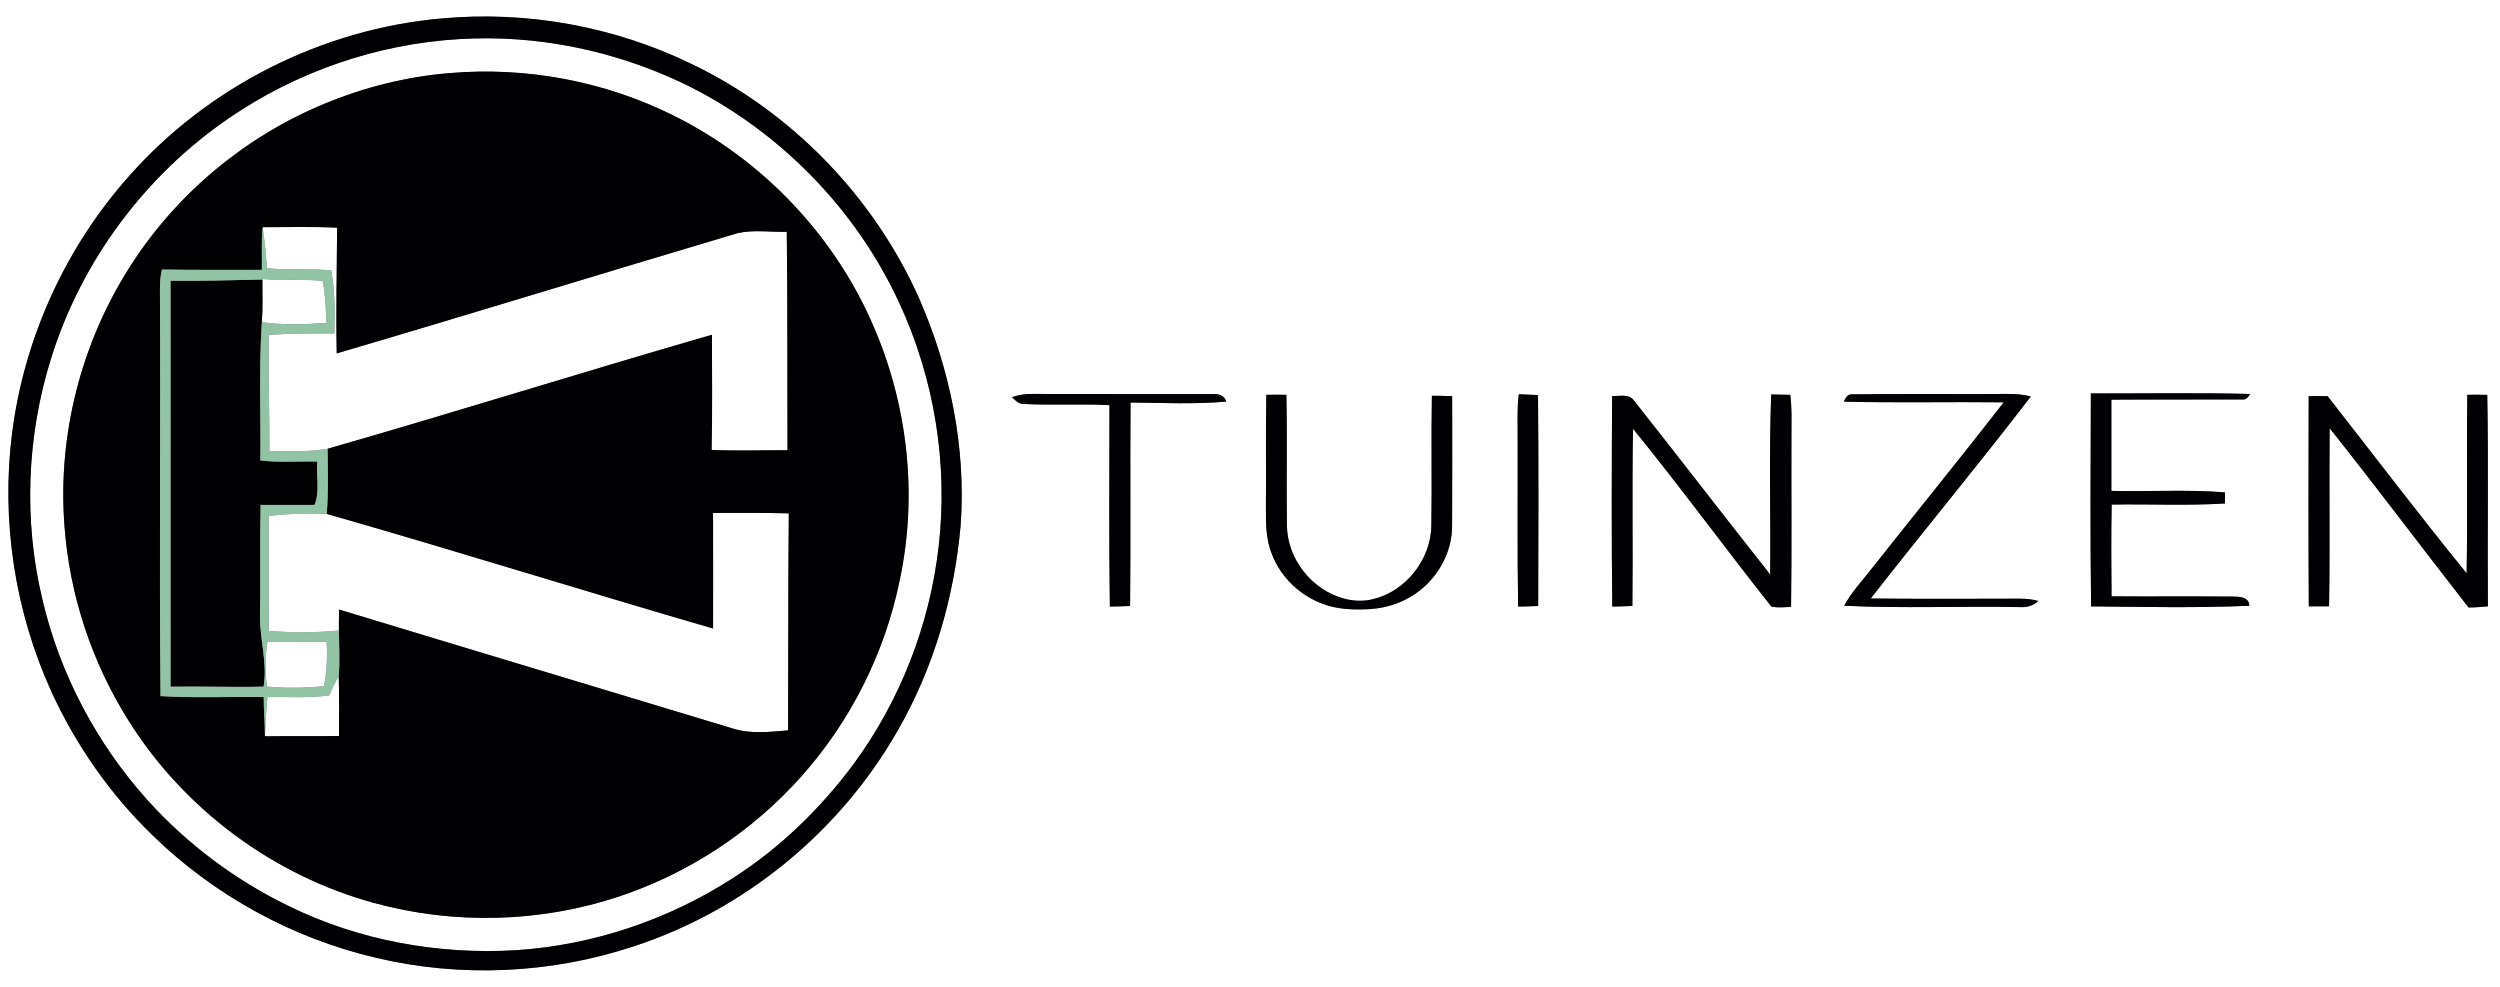
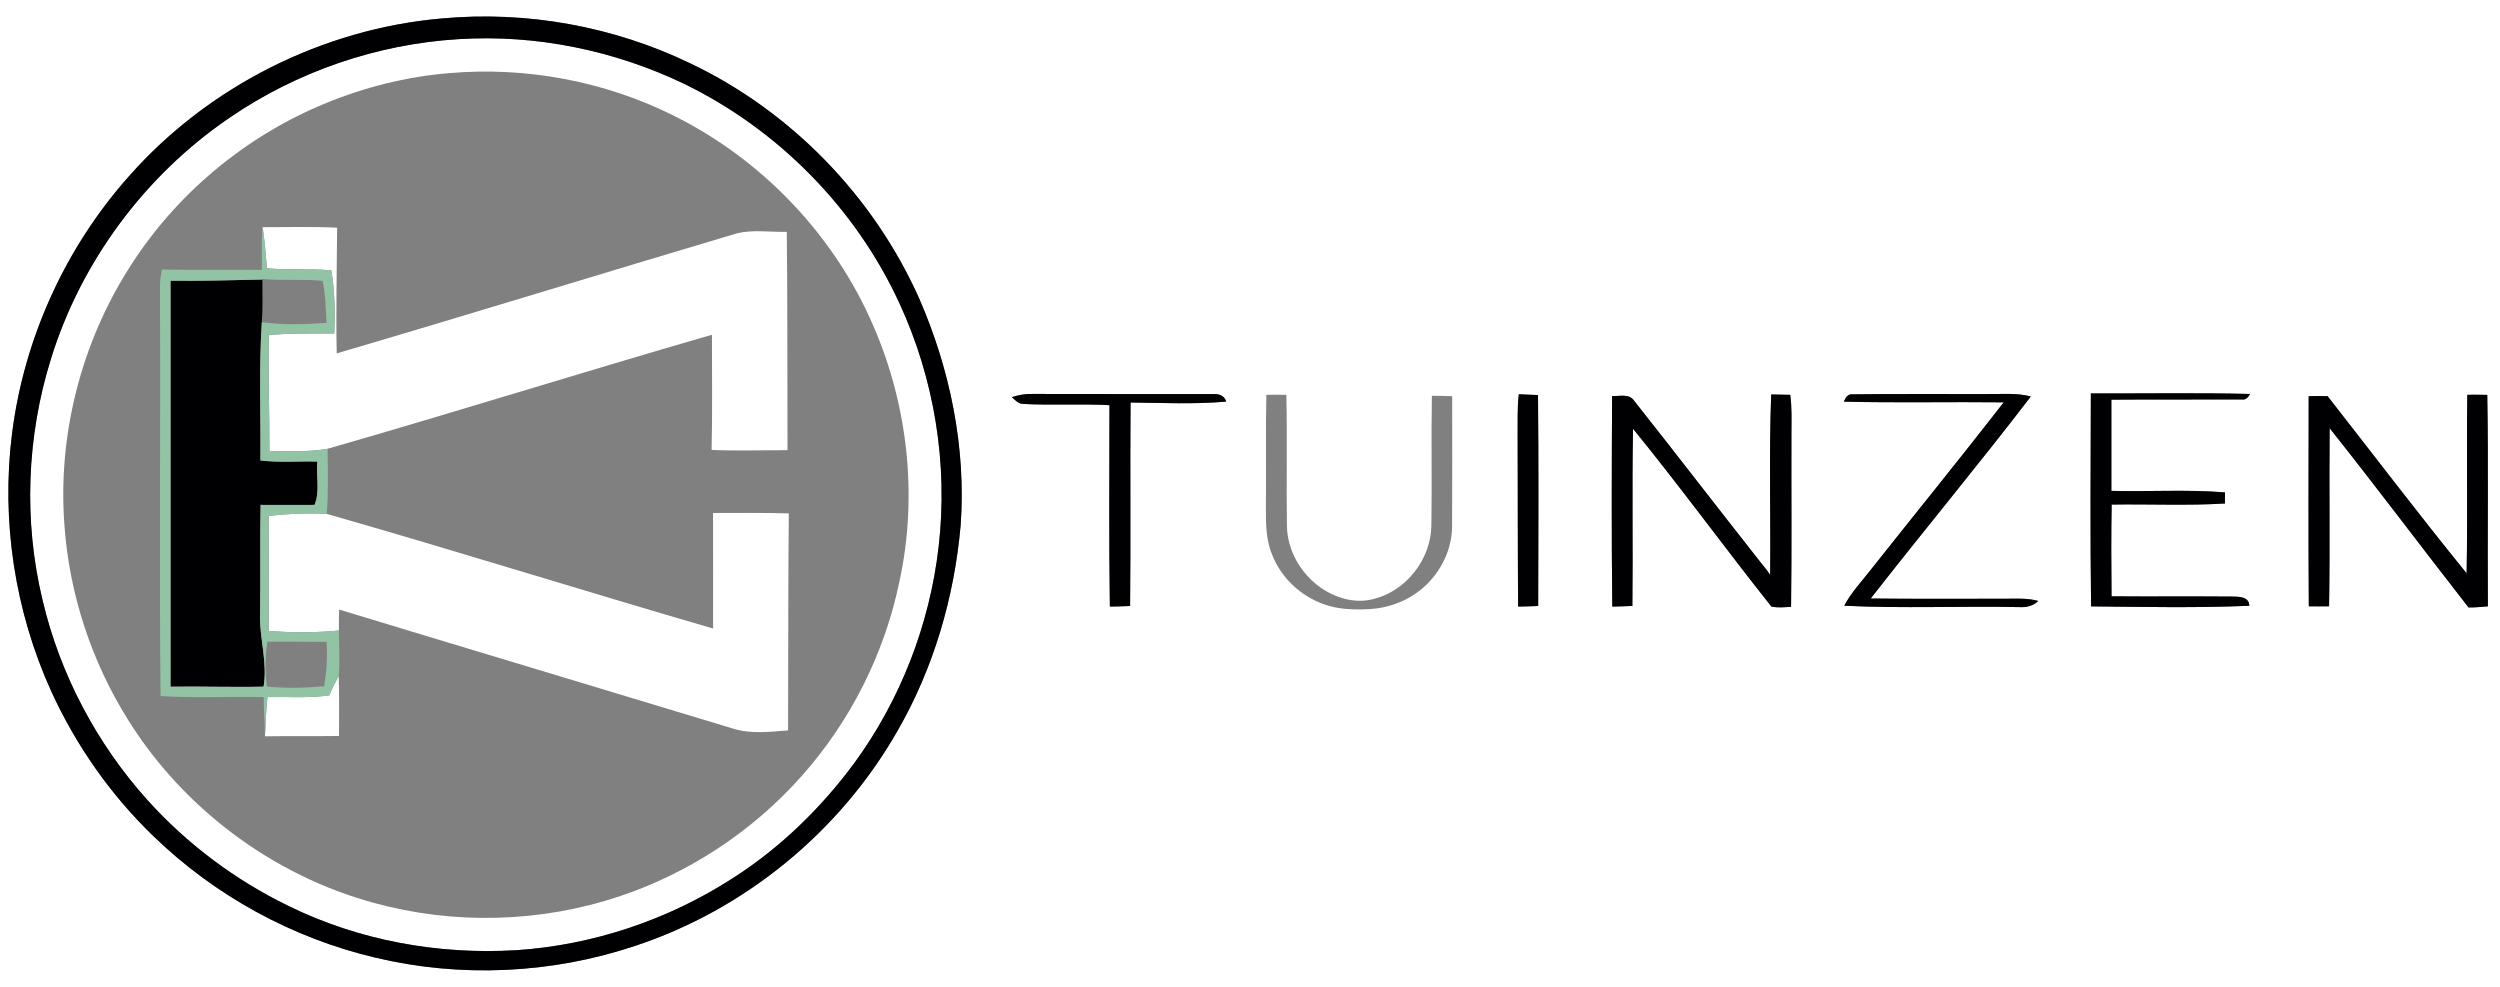
<svg xmlns="http://www.w3.org/2000/svg" width="1327pt" height="524pt" viewBox="0 0 1327 524" version="1.1">
  <rect x="0" y="0" width="1327" height="524" fill="#808080" stroke="none" />
  <g id="#ffffffff">
    <path fill="#ffffff" opacity="1.00" d=" M 0.00 0.00 L 1327.00 0.00 L 1327.00 524.00 L 0.00 524.00 L 0.00 0.00 M 234.57 9.79 C 171.30 15.28 110.55 45.86 68.52 93.48 C 34.76 131.36 12.83 179.55 6.43 229.87 C 0.52 276.30 7.86 324.30 27.19 366.91 C 40.31 395.61 58.71 421.93 81.45 443.84 C 113.95 475.33 155.00 497.88 199.06 508.26 C 244.39 519.14 292.72 516.90 336.92 502.13 C 395.24 482.94 445.77 441.51 476.22 388.23 C 495.49 354.96 506.49 317.23 509.89 279.03 C 512.90 237.74 504.33 196.03 487.81 158.23 C 463.64 104.22 419.96 59.14 366.51 33.69 C 325.76 14.00 279.65 5.66 234.57 9.79 M 537.11 210.81 C 538.82 212.40 540.63 214.39 543.17 214.41 C 558.40 215.22 573.67 214.22 588.90 215.06 C 588.93 250.69 588.57 286.33 589.11 321.96 C 592.69 321.93 596.28 321.82 599.86 321.66 C 600.22 285.66 599.80 249.66 600.10 213.65 C 617.02 213.84 633.98 214.66 650.85 213.16 C 650.08 210.08 646.99 208.98 644.12 209.18 C 612.10 209.13 580.08 209.21 548.07 209.11 C 544.33 208.98 540.64 209.66 537.11 210.81 M 672.18 209.58 C 671.75 229.71 672.14 249.85 671.95 269.98 C 671.89 278.36 672.03 287.05 675.42 294.88 C 680.20 306.82 690.40 316.31 702.47 320.65 C 710.25 323.54 718.72 323.74 726.91 323.32 C 737.43 322.72 747.81 318.74 755.70 311.69 C 764.94 303.51 770.85 291.42 770.77 278.99 C 770.88 256.09 770.85 233.19 770.81 210.30 C 767.22 210.16 763.63 210.08 760.04 210.07 C 759.63 233.04 760.14 256.02 759.77 279.00 C 759.54 296.84 746.36 313.79 728.94 317.99 C 723.77 319.36 718.27 319.11 713.14 317.67 C 696.25 313.05 683.29 296.60 683.10 279.03 C 682.75 255.88 683.34 232.72 682.79 209.57 C 679.25 209.50 675.71 209.49 672.18 209.58 M 940.15 209.38 C 938.95 241.30 939.93 273.24 939.60 305.17 C 937.95 302.60 935.93 300.30 934.06 297.90 C 911.73 269.59 889.76 240.98 867.38 212.71 C 864.80 208.80 859.59 210.41 855.70 210.23 C 855.52 247.48 855.35 284.73 855.80 321.97 C 859.36 321.92 862.91 321.80 866.47 321.63 C 866.83 290.28 866.19 258.93 866.81 227.58 C 891.99 258.48 915.45 290.73 940.24 321.94 C 943.68 322.73 947.21 322.27 950.70 322.11 C 951.11 291.41 950.78 260.71 950.89 230.02 C 950.89 223.20 951.20 216.35 950.25 209.58 C 946.88 209.48 943.51 209.42 940.15 209.38 M 978.74 213.20 C 1007.01 213.90 1035.30 213.23 1063.58 213.56 C 1040.29 243.55 1016.31 272.98 992.76 302.75 C 987.99 308.89 982.56 314.59 978.91 321.52 C 1009.91 323.04 1040.96 321.63 1071.98 322.25 C 1075.57 322.49 1079.28 321.57 1081.92 318.99 C 1076.09 317.34 1070.00 317.84 1064.03 317.81 C 1040.35 317.80 1016.66 317.97 992.98 317.68 C 1021.03 281.72 1050.22 246.65 1077.97 210.44 C 1070.14 208.40 1062.02 209.30 1054.04 209.16 C 1030.31 209.25 1006.58 208.99 982.86 209.32 C 980.59 209.23 979.46 211.41 978.74 213.20 M 1109.82 208.81 C 1109.69 246.50 1109.46 284.18 1109.95 321.86 C 1137.94 322.16 1165.95 322.74 1193.93 321.54 C 1193.91 316.78 1188.46 316.67 1184.96 316.66 C 1163.58 316.47 1142.19 316.70 1120.81 316.52 C 1120.65 300.29 1120.57 284.05 1120.87 267.82 C 1140.91 267.49 1160.97 268.48 1180.99 267.25 C 1180.99 265.28 1181.01 263.32 1181.04 261.36 C 1160.96 259.74 1140.82 261.06 1120.72 260.56 C 1120.69 244.42 1120.68 228.29 1120.72 212.15 C 1143.83 211.96 1166.95 212.14 1190.06 212.04 C 1192.11 212.39 1193.47 210.74 1194.33 209.12 C 1166.17 208.39 1137.99 208.94 1109.82 208.81 M 806.19 209.28 C 805.24 216.49 805.58 223.76 805.57 231.01 C 805.69 261.33 805.32 291.65 805.82 321.97 C 809.37 321.92 812.92 321.81 816.47 321.66 C 816.58 284.34 816.73 247.02 816.37 209.70 C 812.97 209.52 809.58 209.37 806.19 209.28 M 1225.44 210.30 C 1225.39 247.48 1225.26 284.65 1225.51 321.83 C 1229.09 321.87 1232.68 321.88 1236.27 321.82 C 1236.79 290.30 1236.27 258.78 1236.57 227.26 C 1261.54 258.69 1285.62 290.81 1310.31 322.45 C 1313.73 322.46 1317.15 322.14 1320.57 321.85 C 1320.29 284.44 1320.92 247.02 1320.24 209.61 C 1316.70 209.53 1313.16 209.50 1309.64 209.55 C 1309.21 241.14 1309.87 272.73 1309.28 304.32 C 1284.15 273.40 1260.04 241.66 1235.49 210.28 C 1232.13 210.18 1228.78 210.22 1225.44 210.30 Z" />
    <path fill="#ffffff" opacity="1.00" d=" M 243.50 20.77 C 284.44 18.20 325.87 26.69 362.84 44.35 C 412.83 68.55 454.09 110.36 477.35 160.82 C 495.98 201.02 503.36 246.37 498.21 290.39 C 493.43 331.71 477.87 371.78 453.26 405.33 C 435.63 429.13 414.03 450.10 389.05 466.09 C 354.73 488.24 314.77 501.71 273.98 504.37 C 232.56 506.85 190.37 499.22 153.06 480.84 C 124.85 467.14 99.28 447.99 78.27 424.69 C 51.28 394.67 31.84 357.88 22.59 318.57 C 12.41 276.43 14.17 231.62 27.10 190.28 C 43.09 138.72 77.06 93.05 121.62 62.64 C 157.49 38.02 200.07 23.37 243.50 20.77 M 238.60 38.80 C 215.78 40.67 193.31 46.30 172.18 55.09 C 129.95 72.53 93.33 103.17 68.85 141.76 C 43.01 182.25 30.52 231.16 34.22 279.08 C 36.87 315.69 48.71 351.56 68.29 382.60 C 97.71 429.46 145.06 464.73 198.48 479.26 C 240.99 490.95 286.95 489.77 328.78 475.79 C 365.71 463.46 399.32 441.33 425.22 412.26 C 451.44 382.96 469.66 346.66 477.53 308.14 C 487.20 263.13 481.92 215.30 463.64 173.13 C 442.94 124.91 404.57 84.69 357.59 61.39 C 321.00 43.09 279.33 35.31 238.60 38.80 Z" />
    <path fill="#ffffff" opacity="1.00" d=" M 139.42 120.59 C 152.60 120.62 165.78 120.21 178.94 120.86 C 178.81 143.10 178.28 165.34 178.73 187.57 C 249.78 166.71 320.52 144.82 391.51 123.76 C 400.09 121.82 408.92 123.25 417.62 123.08 C 418.08 161.71 417.86 200.34 418.00 238.97 C 404.57 238.91 391.14 239.42 377.72 238.82 C 378.19 218.45 377.90 198.07 377.90 177.69 C 309.75 197.36 242.07 218.64 173.88 238.20 C 163.69 239.99 153.30 239.50 143.01 239.38 C 143.08 218.82 142.35 198.28 142.71 177.73 C 154.28 176.92 165.87 176.97 177.46 177.00 C 177.93 165.82 177.71 154.57 175.87 143.52 C 164.51 142.43 153.07 143.50 141.71 142.38 C 141.13 135.10 140.48 127.82 139.42 120.59 Z" />
-     <path fill="#ffffff" opacity="1.00" d=" M 139.27 148.07 C 149.91 149.07 160.63 148.00 171.26 149.11 C 172.75 156.45 172.95 163.93 173.31 171.38 C 161.90 172.23 150.34 172.57 138.98 171.00 C 139.56 163.47 139.23 155.91 139.27 148.37 L 139.27 148.07 Z" />
    <path fill="#ffffff" opacity="1.00" d=" M 378.49 272.29 C 391.89 272.25 405.29 272.15 418.69 272.49 C 418.31 310.89 418.47 349.29 418.31 387.69 C 408.64 388.45 398.64 389.71 389.20 386.77 C 319.49 365.62 249.70 344.75 180.00 323.55 C 179.92 327.26 179.82 330.97 179.90 334.68 C 167.54 335.87 155.04 335.88 142.67 334.88 C 142.63 314.53 142.72 294.18 142.62 273.82 C 152.83 272.68 163.16 272.27 173.43 272.77 C 241.99 292.37 310.02 313.75 378.50 333.62 C 378.56 313.18 378.50 292.74 378.49 272.29 Z" />
-     <path fill="#ffffff" opacity="1.00" d=" M 141.94 340.60 C 152.41 340.58 162.88 340.62 173.35 340.72 C 173.89 348.60 173.36 356.49 172.07 364.28 C 161.96 365.15 151.75 365.41 141.65 364.42 C 140.75 356.50 140.69 348.48 141.94 340.60 Z" />
    <path fill="#ffffff" opacity="1.00" d=" M 174.81 369.08 C 176.21 365.54 177.95 362.15 179.80 358.82 C 180.12 369.43 179.95 380.04 179.96 390.66 C 166.85 390.84 153.74 390.66 140.63 390.82 C 141.02 383.88 141.18 376.92 141.99 370.01 C 152.93 369.80 163.94 370.66 174.81 369.08 Z" />
  </g>
  <g id="#000002ff">
    <path fill="#000002" opacity="1.00" d=" M 234.57 9.79 C 279.65 5.66 325.76 14.00 366.51 33.69 C 419.96 59.14 463.64 104.22 487.81 158.23 C 504.33 196.03 512.90 237.74 509.89 279.03 C 506.49 317.23 495.49 354.96 476.22 388.23 C 445.77 441.51 395.24 482.94 336.92 502.13 C 292.72 516.90 244.39 519.14 199.06 508.26 C 155.00 497.88 113.95 475.33 81.45 443.84 C 58.71 421.93 40.31 395.61 27.19 366.91 C 7.86 324.30 0.52 276.30 6.43 229.87 C 12.83 179.55 34.76 131.36 68.52 93.48 C 110.55 45.86 171.30 15.28 234.57 9.79 M 243.50 20.77 C 200.07 23.37 157.49 38.02 121.62 62.64 C 77.06 93.05 43.09 138.72 27.10 190.28 C 14.17 231.62 12.41 276.43 22.59 318.57 C 31.84 357.88 51.28 394.67 78.27 424.69 C 99.28 447.99 124.85 467.14 153.06 480.84 C 190.37 499.22 232.56 506.85 273.98 504.37 C 314.77 501.71 354.73 488.24 389.05 466.09 C 414.03 450.10 435.63 429.13 453.26 405.33 C 477.87 371.78 493.43 331.71 498.21 290.39 C 503.36 246.37 495.98 201.02 477.35 160.82 C 454.09 110.36 412.83 68.55 362.84 44.35 C 325.87 26.69 284.44 18.20 243.50 20.77 Z" />
-     <path fill="#000002" opacity="1.00" d=" M 238.60 38.80 C 279.33 35.31 321.00 43.09 357.59 61.39 C 404.57 84.69 442.94 124.91 463.64 173.13 C 481.92 215.30 487.20 263.13 477.53 308.14 C 469.66 346.66 451.44 382.96 425.22 412.26 C 399.32 441.33 365.71 463.46 328.78 475.79 C 286.95 489.77 240.99 490.95 198.48 479.26 C 145.06 464.73 97.71 429.46 68.29 382.60 C 48.71 351.56 36.87 315.69 34.22 279.08 C 30.52 231.16 43.01 182.25 68.85 141.76 C 93.33 103.17 129.95 72.53 172.18 55.09 C 193.31 46.30 215.78 40.67 238.60 38.80 M 138.99 143.24 C 121.32 143.20 103.65 143.36 85.98 143.07 C 85.04 146.63 84.90 150.32 84.90 153.99 C 85.29 225.82 84.50 297.66 85.21 369.49 C 103.43 370.60 121.72 369.70 139.97 370.02 C 139.98 376.96 140.60 383.88 140.63 390.82 C 153.74 390.66 166.85 390.84 179.96 390.66 C 179.95 380.04 180.12 369.43 179.80 358.82 C 180.49 350.80 179.92 342.72 179.90 334.68 C 179.82 330.97 179.92 327.26 180.00 323.55 C 249.70 344.75 319.49 365.62 389.20 386.77 C 398.64 389.71 408.64 388.45 418.31 387.69 C 418.47 349.29 418.31 310.89 418.69 272.49 C 405.29 272.15 391.89 272.25 378.49 272.29 C 378.50 292.74 378.56 313.18 378.50 333.62 C 310.02 313.75 241.99 292.37 173.43 272.77 C 174.36 261.27 173.99 249.72 173.88 238.20 C 242.07 218.64 309.75 197.36 377.90 177.69 C 377.90 198.07 378.19 218.45 377.72 238.82 C 391.14 239.42 404.57 238.91 418.00 238.97 C 417.86 200.34 418.08 161.71 417.62 123.08 C 408.92 123.25 400.09 121.82 391.51 123.76 C 320.52 144.82 249.78 166.71 178.73 187.57 C 178.28 165.34 178.81 143.10 178.94 120.86 C 165.78 120.21 152.60 120.62 139.42 120.59 C 138.60 128.11 139.16 135.69 138.99 143.24 Z" />
    <path fill="#000002" opacity="1.00" d=" M 90.51 149.01 C 106.77 149.19 123.02 148.77 139.27 148.37 C 139.23 155.91 139.56 163.47 138.98 171.00 C 137.38 195.43 138.45 219.95 138.22 244.42 C 148.24 245.61 158.37 244.73 168.43 245.00 C 167.68 252.64 169.97 260.67 166.96 268.00 C 157.42 268.07 147.88 267.96 138.33 268.00 C 137.89 288.00 138.35 308.00 138.00 328.00 C 138.10 340.18 142.01 352.29 139.91 364.47 C 123.45 364.86 106.98 364.25 90.51 364.50 C 90.50 292.67 90.50 220.84 90.51 149.01 Z" />
    <path fill="#000002" opacity="1.00" d=" M 537.11 210.81 C 540.64 209.66 544.33 208.98 548.07 209.11 C 580.08 209.21 612.10 209.13 644.12 209.18 C 646.99 208.98 650.08 210.08 650.85 213.16 C 633.98 214.66 617.02 213.84 600.10 213.65 C 599.80 249.66 600.22 285.66 599.86 321.66 C 596.28 321.82 592.69 321.93 589.11 321.96 C 588.57 286.33 588.93 250.69 588.90 215.06 C 573.67 214.22 558.40 215.22 543.17 214.41 C 540.63 214.39 538.82 212.40 537.11 210.81 Z" />
-     <path fill="#000002" opacity="1.00" d=" M 672.18 209.58 C 675.71 209.49 679.25 209.50 682.79 209.57 C 683.34 232.72 682.75 255.88 683.10 279.03 C 683.29 296.60 696.25 313.05 713.14 317.67 C 718.27 319.11 723.77 319.36 728.94 317.99 C 746.36 313.79 759.54 296.84 759.77 279.00 C 760.14 256.02 759.63 233.04 760.04 210.07 C 763.63 210.08 767.22 210.16 770.81 210.30 C 770.85 233.19 770.88 256.09 770.77 278.99 C 770.85 291.42 764.94 303.51 755.70 311.69 C 747.81 318.74 737.43 322.72 726.91 323.32 C 718.72 323.74 710.25 323.54 702.47 320.65 C 690.40 316.31 680.20 306.82 675.42 294.88 C 672.03 287.05 671.89 278.36 671.95 269.98 C 672.14 249.85 671.75 229.71 672.18 209.58 Z" />
    <path fill="#000002" opacity="1.00" d=" M 940.15 209.38 C 943.51 209.42 946.88 209.48 950.25 209.58 C 951.20 216.35 950.89 223.20 950.89 230.02 C 950.78 260.71 951.11 291.41 950.70 322.11 C 947.21 322.27 943.68 322.73 940.24 321.94 C 915.45 290.73 891.99 258.48 866.81 227.58 C 866.19 258.93 866.83 290.28 866.47 321.63 C 862.91 321.80 859.36 321.92 855.80 321.97 C 855.35 284.73 855.52 247.48 855.70 210.23 C 859.59 210.41 864.80 208.80 867.38 212.71 C 889.76 240.98 911.73 269.59 934.06 297.90 C 935.93 300.30 937.95 302.60 939.60 305.17 C 939.93 273.24 938.95 241.30 940.15 209.38 Z" />
    <path fill="#000002" opacity="1.00" d=" M 978.74 213.20 C 979.46 211.41 980.59 209.23 982.86 209.32 C 1006.58 208.99 1030.31 209.25 1054.04 209.16 C 1062.02 209.30 1070.14 208.40 1077.97 210.44 C 1050.22 246.65 1021.03 281.72 992.98 317.68 C 1016.66 317.97 1040.35 317.80 1064.03 317.81 C 1070.00 317.84 1076.09 317.34 1081.92 318.99 C 1079.28 321.57 1075.57 322.49 1071.98 322.25 C 1040.96 321.63 1009.91 323.04 978.91 321.52 C 982.56 314.59 987.99 308.89 992.76 302.75 C 1016.31 272.98 1040.29 243.55 1063.58 213.56 C 1035.30 213.23 1007.01 213.90 978.74 213.20 Z" />
    <path fill="#000002" opacity="1.00" d=" M 1109.82 208.81 C 1137.99 208.94 1166.17 208.39 1194.33 209.12 C 1193.47 210.74 1192.11 212.39 1190.06 212.04 C 1166.95 212.14 1143.83 211.96 1120.72 212.15 C 1120.68 228.29 1120.69 244.42 1120.72 260.56 C 1140.82 261.06 1160.96 259.74 1181.04 261.36 C 1181.01 263.32 1180.99 265.28 1180.99 267.25 C 1160.97 268.48 1140.91 267.49 1120.87 267.82 C 1120.57 284.05 1120.65 300.29 1120.81 316.52 C 1142.19 316.70 1163.58 316.47 1184.96 316.66 C 1188.46 316.67 1193.91 316.78 1193.93 321.54 C 1165.95 322.74 1137.94 322.16 1109.95 321.86 C 1109.46 284.18 1109.69 246.50 1109.82 208.81 Z" />
-     <path fill="#000002" opacity="1.00" d=" M 806.19 209.28 C 809.58 209.37 812.97 209.52 816.37 209.70 C 816.73 247.02 816.58 284.34 816.47 321.66 C 812.92 321.81 809.37 321.92 805.82 321.97 C 805.32 291.65 805.69 261.33 805.57 231.01 C 805.58 223.76 805.24 216.49 806.19 209.28 Z" />
+     <path fill="#000002" opacity="1.00" d=" M 806.19 209.28 C 809.58 209.37 812.97 209.52 816.37 209.70 C 816.73 247.02 816.58 284.34 816.47 321.66 C 812.92 321.81 809.37 321.92 805.82 321.97 C 805.58 223.76 805.24 216.49 806.19 209.28 Z" />
    <path fill="#000002" opacity="1.00" d=" M 1225.44 210.30 C 1228.78 210.22 1232.13 210.18 1235.49 210.28 C 1260.04 241.66 1284.15 273.40 1309.28 304.32 C 1309.87 272.73 1309.21 241.14 1309.64 209.55 C 1313.16 209.50 1316.70 209.53 1320.24 209.61 C 1320.92 247.02 1320.29 284.44 1320.57 321.85 C 1317.15 322.14 1313.73 322.46 1310.31 322.45 C 1285.62 290.81 1261.54 258.69 1236.57 227.26 C 1236.27 258.78 1236.79 290.30 1236.27 321.82 C 1232.68 321.88 1229.09 321.87 1225.51 321.83 C 1225.26 284.65 1225.39 247.48 1225.44 210.30 Z" />
  </g>
  <g id="#92c3a5ff">
    <path fill="#92c3a5" opacity="1.00" d=" M 138.99 143.24 C 139.16 135.69 138.60 128.11 139.42 120.59 C 140.48 127.82 141.13 135.10 141.71 142.38 C 153.07 143.50 164.51 142.43 175.87 143.52 C 177.71 154.57 177.93 165.82 177.46 177.00 C 165.87 176.97 154.28 176.92 142.71 177.73 C 142.35 198.28 143.08 218.82 143.01 239.38 C 153.30 239.50 163.69 239.99 173.88 238.20 C 173.99 249.72 174.36 261.27 173.43 272.77 C 163.16 272.27 152.83 272.68 142.62 273.82 C 142.72 294.18 142.63 314.53 142.67 334.88 C 155.04 335.88 167.54 335.87 179.90 334.68 C 179.92 342.72 180.49 350.80 179.80 358.82 C 177.95 362.15 176.21 365.54 174.81 369.08 C 163.94 370.66 152.93 369.80 141.99 370.01 C 141.18 376.92 141.02 383.88 140.63 390.82 C 140.60 383.88 139.98 376.96 139.97 370.02 C 121.72 369.70 103.43 370.60 85.21 369.49 C 84.50 297.66 85.29 225.82 84.90 153.99 C 84.90 150.32 85.04 146.63 85.98 143.07 C 103.65 143.36 121.32 143.20 138.99 143.24 M 139.27 148.07 L 139.27 148.37 C 123.02 148.77 106.77 149.19 90.51 149.01 C 90.50 220.84 90.50 292.67 90.51 364.50 C 106.98 364.25 123.45 364.86 139.91 364.47 C 142.01 352.29 138.10 340.18 138.00 328.00 C 138.35 308.00 137.89 288.00 138.33 268.00 C 147.88 267.96 157.42 268.07 166.96 268.00 C 169.97 260.67 167.68 252.64 168.43 245.00 C 158.37 244.73 148.24 245.61 138.22 244.42 C 138.45 219.95 137.38 195.43 138.98 171.00 C 150.34 172.57 161.90 172.23 173.31 171.38 C 172.95 163.93 172.75 156.45 171.26 149.11 C 160.63 148.00 149.91 149.07 139.27 148.07 M 141.94 340.60 C 140.69 348.48 140.75 356.50 141.65 364.42 C 151.75 365.41 161.96 365.15 172.07 364.28 C 173.36 356.49 173.89 348.60 173.35 340.72 C 162.88 340.62 152.41 340.58 141.94 340.60 Z" />
  </g>
</svg>